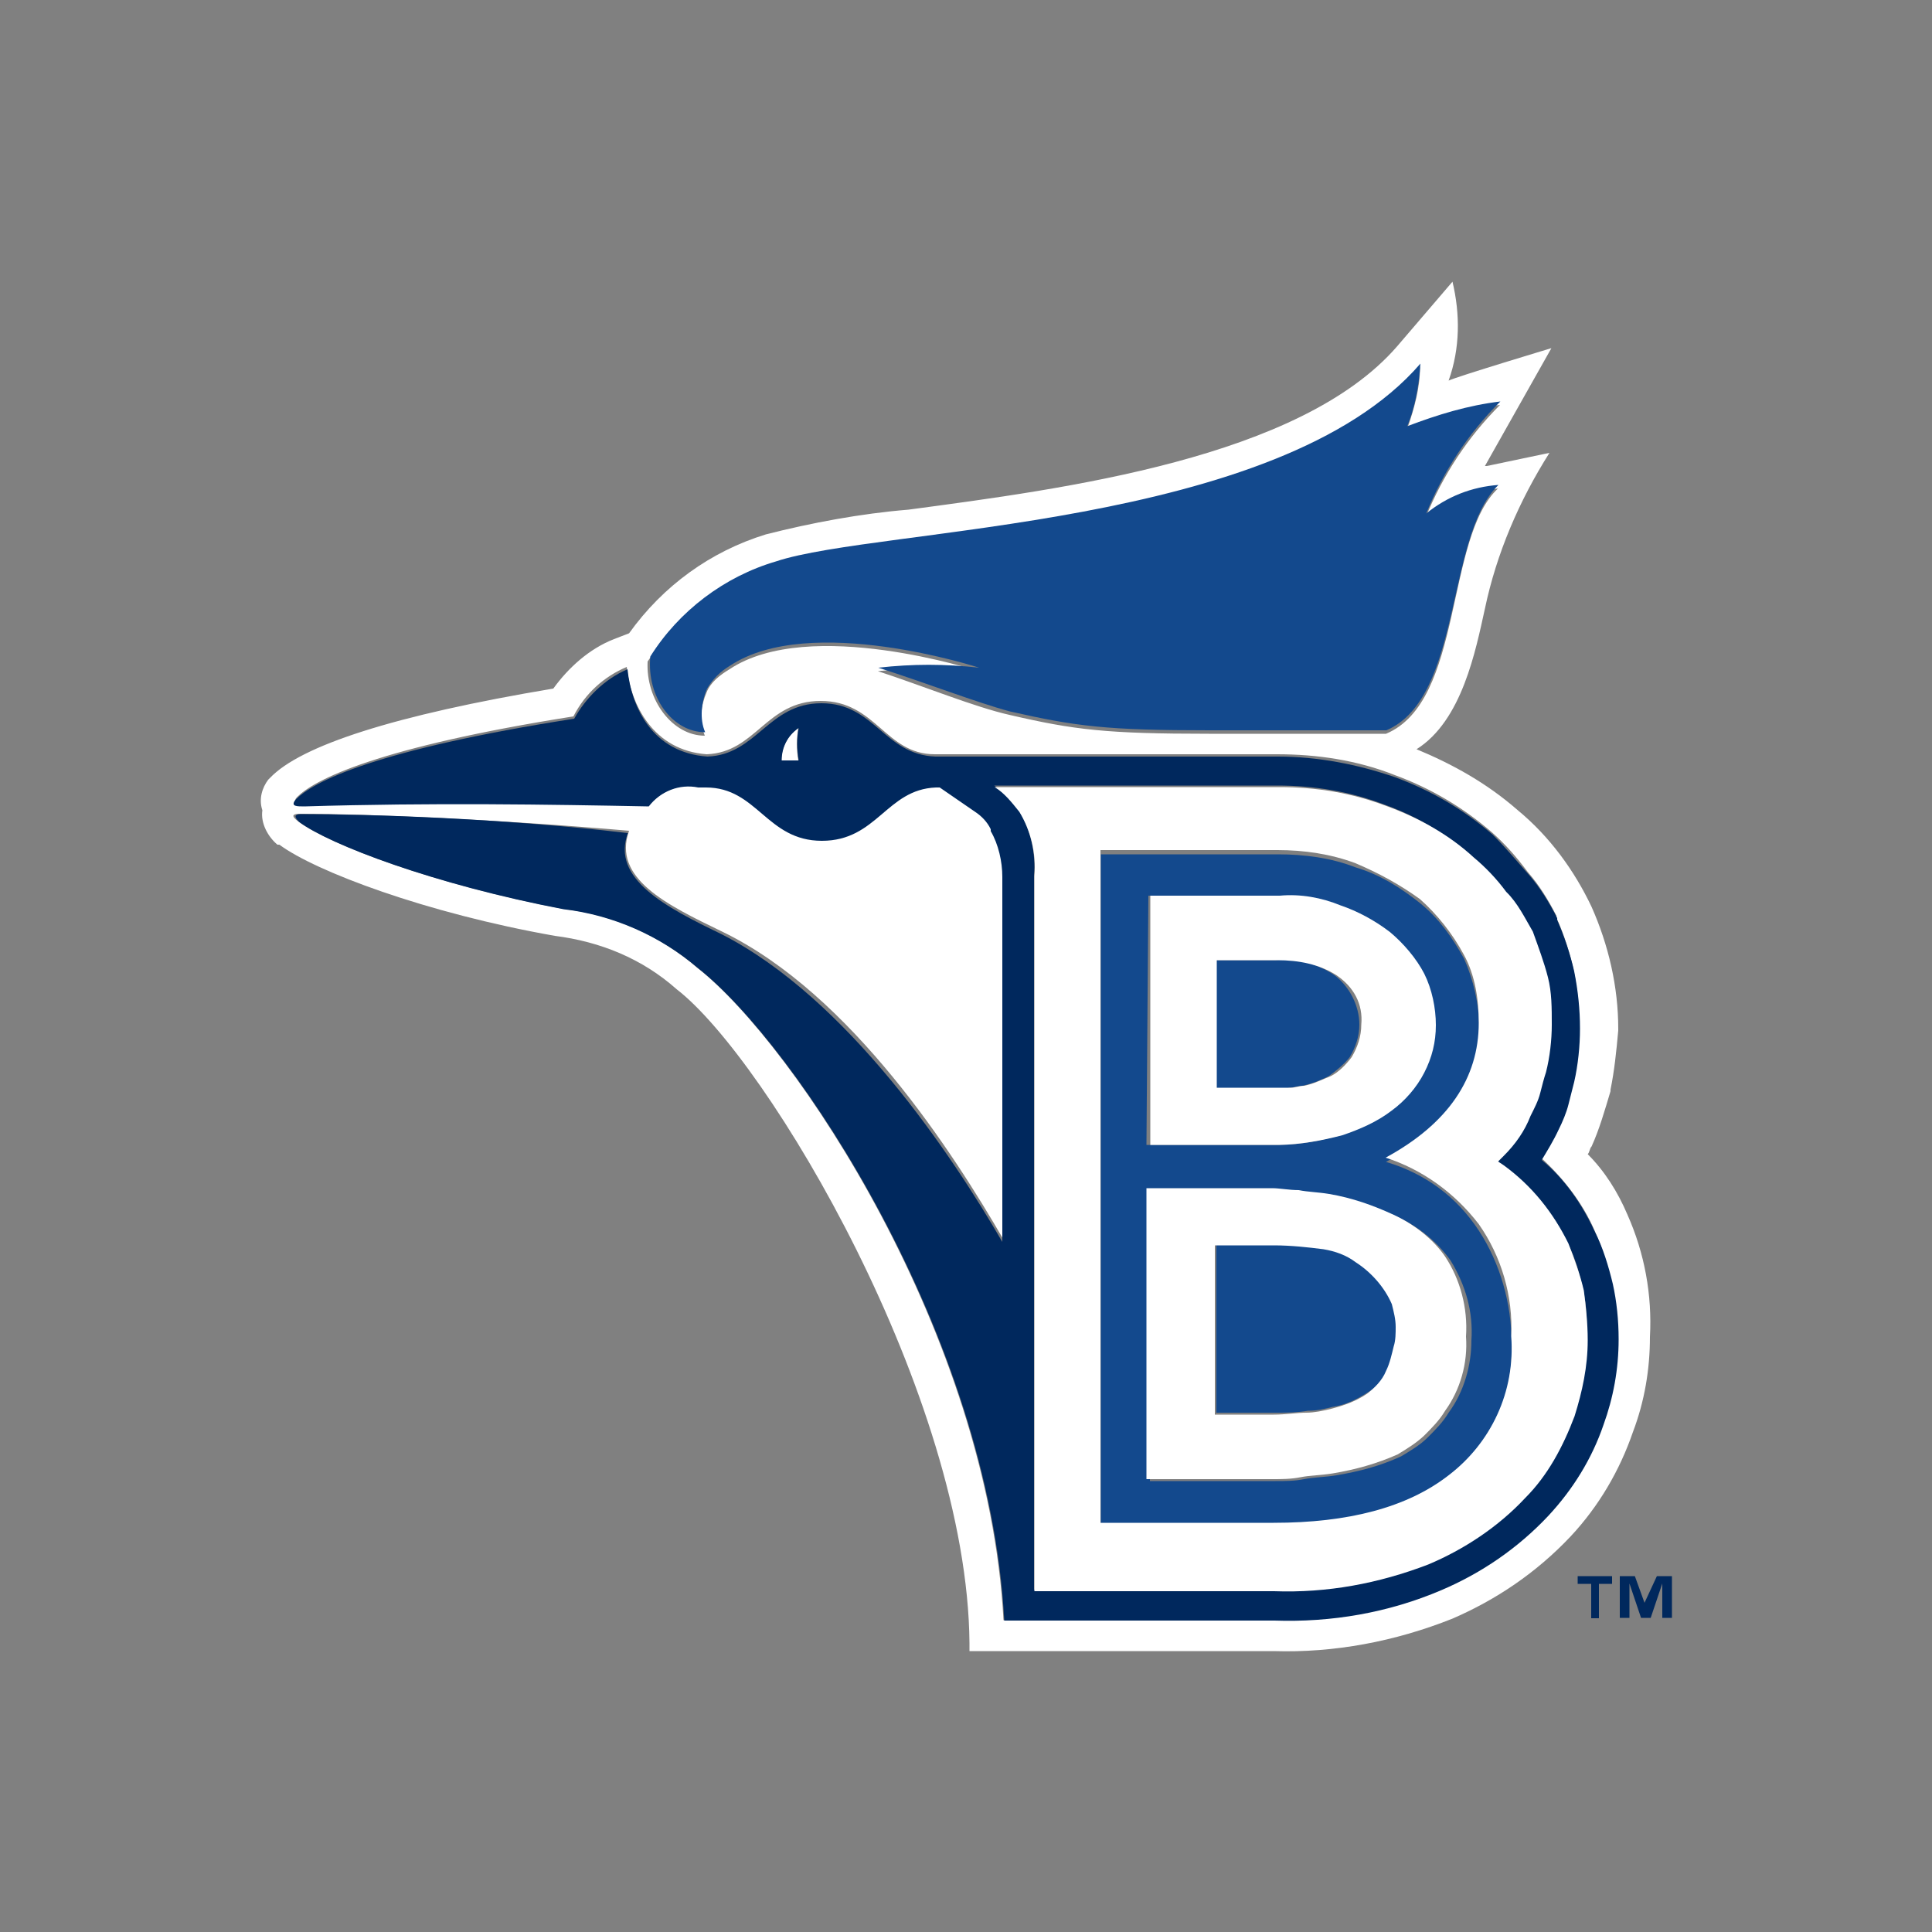
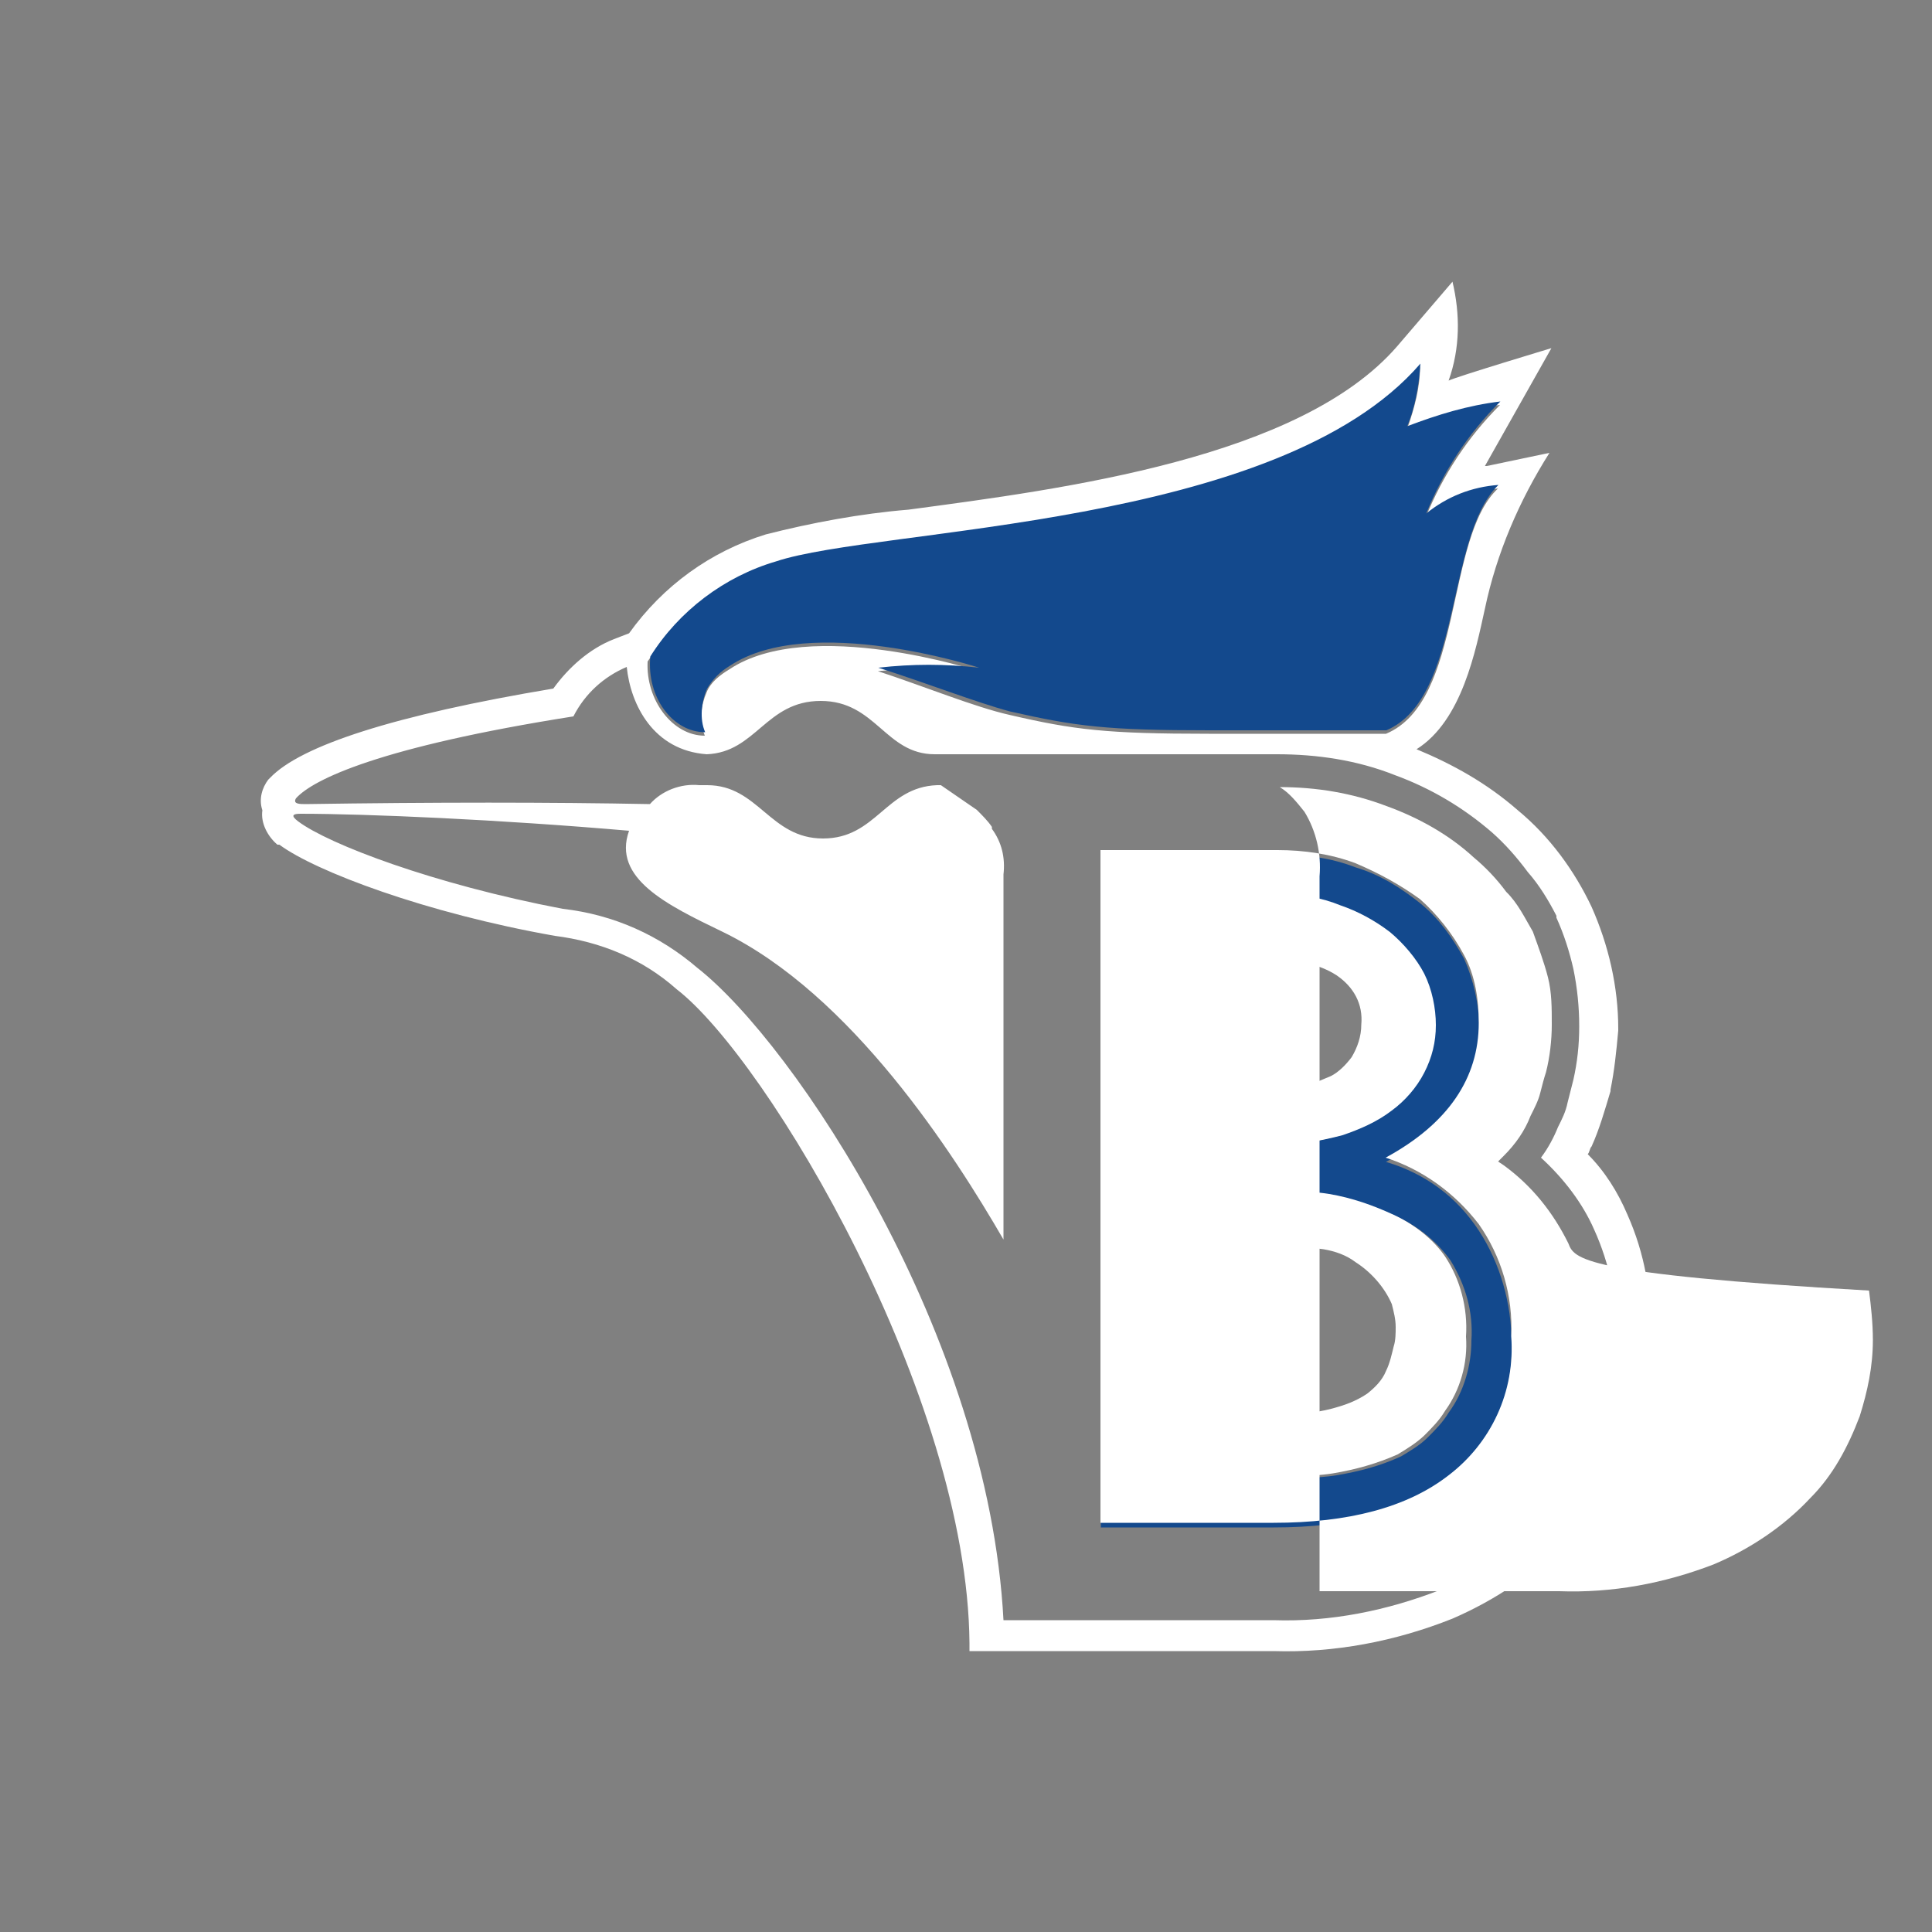
<svg xmlns="http://www.w3.org/2000/svg" version="1.1" id="Layer_1" x="0px" y="0px" viewBox="0 0 500 500" style="enable-background:new 0 0 500 500;" xml:space="preserve">
  <rect x="0" y="0" width="500" height="500" fill="#808080" stroke="none" />
  <style type="text/css">
	.st0{fill:#13498D;}
	.st1{fill:#FFFFFF;}
	.st2{fill:#00285D;}
</style>
  <g id="XMLID_1_">
-     <path id="XMLID_5_" class="st0" d="M351.3,326.2c-2.5-2-5.4-3-8.4-3.4c-4.4-1-8.9-1-12.8-1h-15.3v43.8h15.3c3,0,5.4,0,8.4-0.5   c2.5,0,4.4-0.5,6.4-1c3.4-0.5,6.4-2,9.3-3.9c2.5-1.5,3.9-3.4,4.9-5.9c1-2,2-3.9,2-6.4c0.5-2,0.5-3.4,0.5-5.4c0-2,0-3.9-1-5.9   C358.2,332.6,355.2,328.7,351.3,326.2 M333.6,281.5c1,0,2.5-0.5,3.4-0.5c2.5-0.5,4.9-1.5,6.9-2.5c2-1.5,3.9-3,5.4-4.9   c1.5-2.5,2.5-5.4,2.5-8.4c0-4.9-2.5-9.8-6.4-12.8c-4.4-3-9.8-4.4-15.3-3.9h-16.2V282h16.2C331.6,282,332.6,282,333.6,281.5" />
    <path id="XMLID_9_" class="st1" d="M421.2,314.4c-2.5-5.9-5.9-11.3-10.3-15.7c0.5-0.5,0.5-1.5,1-2c2-4.4,3.4-9.3,4.9-14.3V282   c1-4.9,1.5-9.8,2-15.3v-0.5c0-10.8-2.5-21.6-6.9-31.5c-4.4-9.3-10.8-18.2-19.2-25.1c-7.9-6.9-16.7-11.8-26.1-15.7   c11.8-7.4,15.3-25.6,17.7-36.4c3-14.3,8.9-28,16.7-40.3l-16.2,3.4h-0.5c2.5-4.4,17.2-30.5,17.2-30.5s-24.6,7.4-26.6,8.4   c3-8.4,3-17.2,1-25.6l-14.3,16.7c-25.1,29-86.1,36.9-126.5,42.3c-12.3,1-25.1,3.4-36.9,6.4c-14.3,4.4-26.6,13.3-35.4,25.6l-3.9,1.5   c-6.4,2.5-11.8,7.4-15.7,12.8c-41.3,6.9-65.4,14.8-73.3,23.1l-0.5,0.5c-1.5,2-2.5,4.9-1.5,7.9c-0.5,3.4,1.5,6.9,3.9,8.9h0.5   c9.3,6.9,37.9,17.7,71.3,23.6c11.8,1.5,22.6,5.9,31.5,13.8c23.6,18.2,75.3,105.3,75.8,169.3v2h78.7c15.7,0.5,31.5-2.5,46.3-8.4   c11.3-4.9,21.6-11.8,30.5-21.2c7.4-7.9,12.8-17.2,16.2-27.1c3-7.9,4.4-16.2,4.4-24.6C427.6,335.1,425.6,324.3,421.2,314.4    M200.7,146.2c26.6-8.9,129.9-8.4,166.8-51.2c0,5.4-1.5,10.8-3.4,16.2c7.9-3.4,15.7-5.4,24.1-6.4c-8.4,8.4-14.8,18.2-19.2,29   c5.4-3.9,11.8-6.4,18.7-7.4c-13.8,12.8-8.9,55.1-29,63.5h-45.8c-26.6,0-34.9-1-51.7-4.9c-8.9-2-22.1-7.4-34-11.3   c8.9-1,17.2-1,26.1,0c0,0-43.8-14.3-64.5-0.5c-2.5,1.5-4.9,3.4-5.9,5.9c-1.5,3.4-2,7.4-0.5,11.3c-8.4,0-15.3-9.3-14.8-19.2   C175.7,158.9,187,150.1,200.7,146.2z M414.8,368.6c-3,8.9-7.9,17.2-14.3,23.6c-7.9,8.4-17.2,14.8-27.6,19.2   c-13.8,5.4-28.5,8.4-43.3,7.9h-69.9c-3.9-73.8-54.1-149.1-79.2-168.8c-9.8-8.4-21.6-13.8-34.9-15.3c-33.5-6.4-60.5-16.7-68.4-22.6   c-2-1.5-1.5-2,0.5-2c17.2,0,51.7,1.5,85.1,4.4c-4.4,12.3,9.8,19.2,24.1,26.1c33.5,16.2,60,57.6,72.8,79.7v-94.5   c0.5-4.4-0.5-8.4-3-11.8v-0.5c-1-1.5-2.5-3-3.9-4.4l-9.3-6.4h-1c-13.3,0.5-15.7,13.8-29.5,13.8c-13.8,0-16.7-13.8-30-13.8h-2   c-4.9-0.5-9.8,1.5-12.8,4.9c-25.6-0.5-56.1-0.5-89.1,0c-1.5,0-3.4,0-2.5-1.5c4.4-4.9,21.7-13.3,71.8-21.2c3-5.9,7.9-10.3,13.8-12.8   c1,9.8,6.9,21.6,20.7,22.6c12.8-0.5,15.3-13.8,29.5-13.8c14.3,0,16.7,13.8,29.5,13.8h88.6c10.3,0,20.7,1.5,30.5,5.4   c9.3,3.4,17.7,8.4,25.1,14.8c3.4,3,6.4,6.4,9.3,10.3c3,3.4,5.4,7.4,7.4,11.3v0.5c2,4.4,3.4,8.9,4.4,13.3c1,4.9,1.5,9.8,1.5,14.8   c0,4.9-0.5,9.3-1.5,13.8l-1.5,5.9c-0.5,2.5-1.5,4.4-2.5,6.4c-1,2.5-2.5,5.4-4.4,7.9c5.9,5.4,10.8,11.8,13.8,18.7   c2,4.4,3.4,8.9,4.4,13.3c1,4.9,1.5,9.3,1.5,14.3C418.2,353.8,417.2,361.2,414.8,368.6z" />
    <path id="XMLID_10_" class="st0" d="M182.5,189.5c-1.5-3.4-1-7.9,0.5-11.3c1.5-2.5,3.4-4.4,5.9-5.9c20.7-13.8,64.5,0.5,64.5,0.5   c-8.9-1-17.2-1-26.1,0c12.3,3.9,25.1,8.9,34,11.3c17.2,3.9,25.1,4.9,51.7,4.9h45.8c19.7-8.4,15.3-50.2,29-63.5   c-6.9,0.5-13.3,3-18.7,7.4c4.4-10.8,10.8-20.7,19.2-29c-8.4,1-16.2,3.4-24.1,6.4c2-4.9,3-10.3,3.4-16.2   c-36.9,42.8-140.2,42.3-166.8,51.2c-13.3,3.9-25.1,12.8-32.5,24.6C167.3,180.6,174.2,189.5,182.5,189.5" />
-     <path id="XMLID_11_" class="st1" d="M202.2,196.8h4.4c-0.5-3-0.5-5.4,0-8.4C204.2,189.9,202.2,193.4,202.2,196.8" />
-     <path id="XMLID_15_" class="st2" d="M412.8,318.9c-3.4-7.4-7.9-13.8-13.8-18.7c1.5-2.5,3-4.9,4.4-7.9c1-2,2-4.4,2.5-6.4l1.5-5.9   c1-4.4,1.5-9.3,1.5-13.8c0-4.9-0.5-9.8-1.5-14.8c-1-4.4-2.5-8.9-4.4-13.3v-0.5c-2-3.9-4.4-7.9-7.4-11.3c-3-3.4-5.9-6.9-9.3-10.3   c-7.4-6.4-15.7-11.3-25.1-14.8c-9.8-3.4-20.2-5.4-30.5-5.4h-88.6c-13.3-0.5-15.7-13.8-29.5-13.8c-13.8,0-16.7,13.3-29.5,13.8   c-14.3-1-19.7-12.8-20.7-22.6c-5.9,2.5-10.8,7.4-13.8,12.8c-50.7,7.9-67.9,16.2-72.3,21.2c-1,1.5,0.5,1.5,2.5,1.5   c33-1,63.5-0.5,89.1,0c3-3.9,7.9-5.9,12.8-4.9h2c13.3,0,15.7,13.8,30,13.8c14.3,0,16.7-13.3,29.5-13.8h1l9.3,6.4   c1.5,1,3,2.5,3.9,4.4v0.5c2,3.4,3,7.9,3,11.8v94.5c-12.8-22.1-39.9-63-72.8-79.7c-14.3-6.9-28.5-14.3-24.1-26.1   c-33-3.9-67.4-4.9-84.6-4.9c-1.5,0-2,0.5-0.5,2c7.9,5.9,34.9,16.2,68.4,22.6c12.8,1.5,25.1,6.9,34.9,15.3   c25.1,19.7,75.3,95,79.2,168.8h69.9c14.8,0.5,29.5-2,43.3-7.9c10.3-4.4,19.7-10.8,27.6-19.2c6.4-6.9,11.3-14.8,14.3-23.6   c2.5-6.9,3.9-14.3,3.9-22.1c0-4.9-0.5-9.8-1.5-14.3C416.3,327.7,414.8,322.8,412.8,318.9 M206.7,196.8h-4.4c0-3.4,1.5-6.4,4.4-8.4   C206.2,190.9,206.2,193.9,206.7,196.8z M407.4,366.1c-2.5,7.9-6.9,14.8-12.8,21.2c-6.9,7.4-15.7,13.3-25.1,17.2   c-12.8,4.9-26.1,7.4-39.9,6.9h-62v-185c0.5-5.9-1-11.8-3.9-16.7c-1.5-2.5-3.9-4.9-6.4-6.4h73.3c9.3,0,18.7,1.5,27.6,4.9   c8.4,3,15.7,7.4,22.6,13.3c3,3,5.9,5.9,8.4,8.9c2.5,3.4,4.9,6.9,6.9,10.3c2,3.9,3,7.9,3.9,11.8c1,3.9,1.5,8.4,1,12.3   c0,3.9-0.5,8.4-1.5,12.3c-0.5,2-1,3.4-1.5,5.4c-0.5,2-1.5,3.9-2.5,5.9c-1.5,3.9-3.9,7.4-6.9,10.3l-1,2l1.5,1   c6.9,5.4,12.8,12.3,16.7,20.2c2,3.9,3,7.9,3.9,11.8c1,4.4,1,8.4,1,12.8C410.4,353.3,409.4,359.7,407.4,366.1z" />
    <path id="XMLID_19_" class="st0" d="M358.7,300.7c16.2-8.9,24.1-20.7,24.1-34.9c0-5.9-1.5-12.3-3.9-17.7c-3-5.4-6.4-10.3-11.3-14.3   c-4.9-3.9-10.3-7.4-16.7-9.3c-6.4-2.5-13.3-3.4-20.2-3.4h-45.8v174.2h44.8c19.2,0,34.4-3.9,45.3-12.3c10.8-8.4,16.7-21.6,16.2-35.4   c0-10.3-3-20.7-8.4-29C376.9,309.5,368.5,303.6,358.7,300.7 M297.2,231.8h33.5c5.4,0,10.8,1,15.7,2.5c4.9,1.5,9.3,3.9,12.8,6.9   c3.4,3,6.9,6.4,8.9,10.8c2,3.9,3,8.9,3,13.3c0,4.4-1,8.4-3,12.3c-2,3.9-4.9,6.9-8.4,9.8c-3.9,3-8.4,4.9-12.8,6.4   c-5.4,1.5-10.8,2.5-16.7,2.5h-33.5L297.2,231.8z M374.9,365.6c-1.5,2.5-3.4,4.4-5.4,6.4c-2,2-4.4,3.4-6.9,4.9   c-5.4,2.5-10.8,3.9-16.7,4.9c-3,0.5-5.9,0.5-8.4,1c-2.5,0.5-4.9,0.5-7.4,0.5h-32.5V308h32.5c2,0,3.9,0,6.9,0.5c3,0.5,4.9,0.5,7.9,1   c5.9,1,11.3,3,16.7,5.4c5.4,2.5,10.3,6.4,13.8,11.3c3.9,6.4,5.9,13.3,5.4,20.7C380.8,353.3,378.9,360.2,374.9,365.6z" />
-     <path id="XMLID_22_" class="st1" d="M405.9,321.8c-3.9-7.9-9.3-14.8-16.7-20.2l-1.5-1l1.5-1.5c3-3,5.4-6.4,6.9-10.3   c1-2,2-3.9,2.5-5.9c0.5-2,1-3.9,1.5-5.4c1-3.9,1.5-8.4,1.5-12.3c0-4.4,0-8.4-1-12.3c-1-3.9-2.5-7.9-3.9-11.8   c-2-3.4-3.9-7.4-6.9-10.3c-2.5-3.4-5.4-6.4-8.4-8.9c-6.4-5.9-14.3-10.3-22.6-13.3c-8.9-3.4-18.2-4.9-27.6-4.9h-73.8   c2.5,1.5,4.4,3.9,6.4,6.4c3,4.9,4.4,10.8,3.9,16.7v185h62c13.8,0.5,27.1-2,39.9-6.9c9.3-3.9,18.2-9.8,25.1-17.2   c5.9-5.9,9.8-13.3,12.8-21.2c2-6.4,3.4-12.8,3.4-19.7c0-4.4-0.5-8.9-1-12.8C408.9,329.7,407.4,325.7,405.9,321.8 M374.9,381.8   c-10.8,8.4-26.1,12.3-45.3,12.3h-44.8V220h45.8c6.9,0,13.8,1,20.2,3.4c5.9,2.5,11.3,5.4,16.7,9.3c4.4,3.9,8.4,8.9,11.3,14.3   c3,5.4,3.9,11.8,3.9,17.7c0,14.3-7.9,26.1-24.1,34.9c9.3,3,17.7,8.9,24.1,17.2c5.9,8.4,8.9,18.7,8.4,29   C392.2,360.2,385.8,373.5,374.9,381.8z" />
+     <path id="XMLID_22_" class="st1" d="M405.9,321.8c-3.9-7.9-9.3-14.8-16.7-20.2l-1.5-1l1.5-1.5c3-3,5.4-6.4,6.9-10.3   c1-2,2-3.9,2.5-5.9c0.5-2,1-3.9,1.5-5.4c1-3.9,1.5-8.4,1.5-12.3c0-4.4,0-8.4-1-12.3c-1-3.9-2.5-7.9-3.9-11.8   c-2-3.4-3.9-7.4-6.9-10.3c-2.5-3.4-5.4-6.4-8.4-8.9c-6.4-5.9-14.3-10.3-22.6-13.3c-8.9-3.4-18.2-4.9-27.6-4.9c2.5,1.5,4.4,3.9,6.4,6.4c3,4.9,4.4,10.8,3.9,16.7v185h62c13.8,0.5,27.1-2,39.9-6.9c9.3-3.9,18.2-9.8,25.1-17.2   c5.9-5.9,9.8-13.3,12.8-21.2c2-6.4,3.4-12.8,3.4-19.7c0-4.4-0.5-8.9-1-12.8C408.9,329.7,407.4,325.7,405.9,321.8 M374.9,381.8   c-10.8,8.4-26.1,12.3-45.3,12.3h-44.8V220h45.8c6.9,0,13.8,1,20.2,3.4c5.9,2.5,11.3,5.4,16.7,9.3c4.4,3.9,8.4,8.9,11.3,14.3   c3,5.4,3.9,11.8,3.9,17.7c0,14.3-7.9,26.1-24.1,34.9c9.3,3,17.7,8.9,24.1,17.2c5.9,8.4,8.9,18.7,8.4,29   C392.2,360.2,385.8,373.5,374.9,381.8z" />
    <path id="XMLID_27_" class="st1" d="M360.7,314.4c-5.4-2.5-10.8-4.4-16.7-5.4c-3-0.5-5.4-0.5-7.9-1c-2.5,0-4.9-0.5-6.9-0.5h-32.5   v75.3h32.5c2.5,0,4.9,0,7.4-0.5c2.5-0.5,5.4-0.5,8.4-1c5.9-1,11.3-2.5,16.7-4.9c2.5-1.5,4.9-3,6.9-4.9c2-2,3.9-3.9,5.4-6.4   c3.9-5.4,5.9-12.3,5.4-19.2c0.5-7.4-1.5-14.8-5.4-20.7C371,320.8,366.1,316.9,360.7,314.4 M360.7,348.4c-0.5,2-1,4.4-2,6.4   c-1,2.5-3,4.4-4.9,5.9c-3,2-5.9,3-9.3,3.9c-2,0.5-4.4,1-6.4,1c-2.5,0-5.4,0.5-8.4,0.5h-15.3v-43.8h15.3c4.4,0,8.9,0.5,12.8,1   c3,0.5,5.9,1.5,8.4,3.4c3.9,2.5,7.4,6.4,9.3,10.8c0.5,2,1,3.9,1,5.9C361.2,344.9,361.2,346.9,360.7,348.4z M347.4,293.8   c4.4-1.5,8.9-3.4,12.8-6.4c3.4-2.5,6.4-5.9,8.4-9.8c2-3.9,3-7.9,3-12.3c0-4.4-1-9.3-3-13.3c-2-3.9-5.4-7.9-8.9-10.8   c-3.9-3-8.4-5.4-12.8-6.9c-4.9-2-10.3-3-15.7-2.5h-33.5v64.5h33.5C336.6,296.2,342,295.2,347.4,293.8 M314.4,248.5h16.2   c5.4,0,10.8,1,15.3,3.9c4.4,3,6.9,7.4,6.4,12.8c0,3-1,5.9-2.5,8.4c-1.5,2-3.4,3.9-5.4,4.9c-2.5,1-4.4,2-6.9,2.5   c-1,0-2.5,0.5-3.4,0.5h-19.2v-33H314.4z" />
-     <path id="XMLID_30_" class="st2" d="M425.6,414.8l-2.5-6.9h-3.9v10.8h2.5v-8.9l3,8.9h2.5l3-8.9v8.9h2.5v-10.8h-3.9L425.6,414.8    M408.4,409.9h3.4v8.9h2v-8.9h3.4v-2h-8.9V409.9" />
  </g>
</svg>